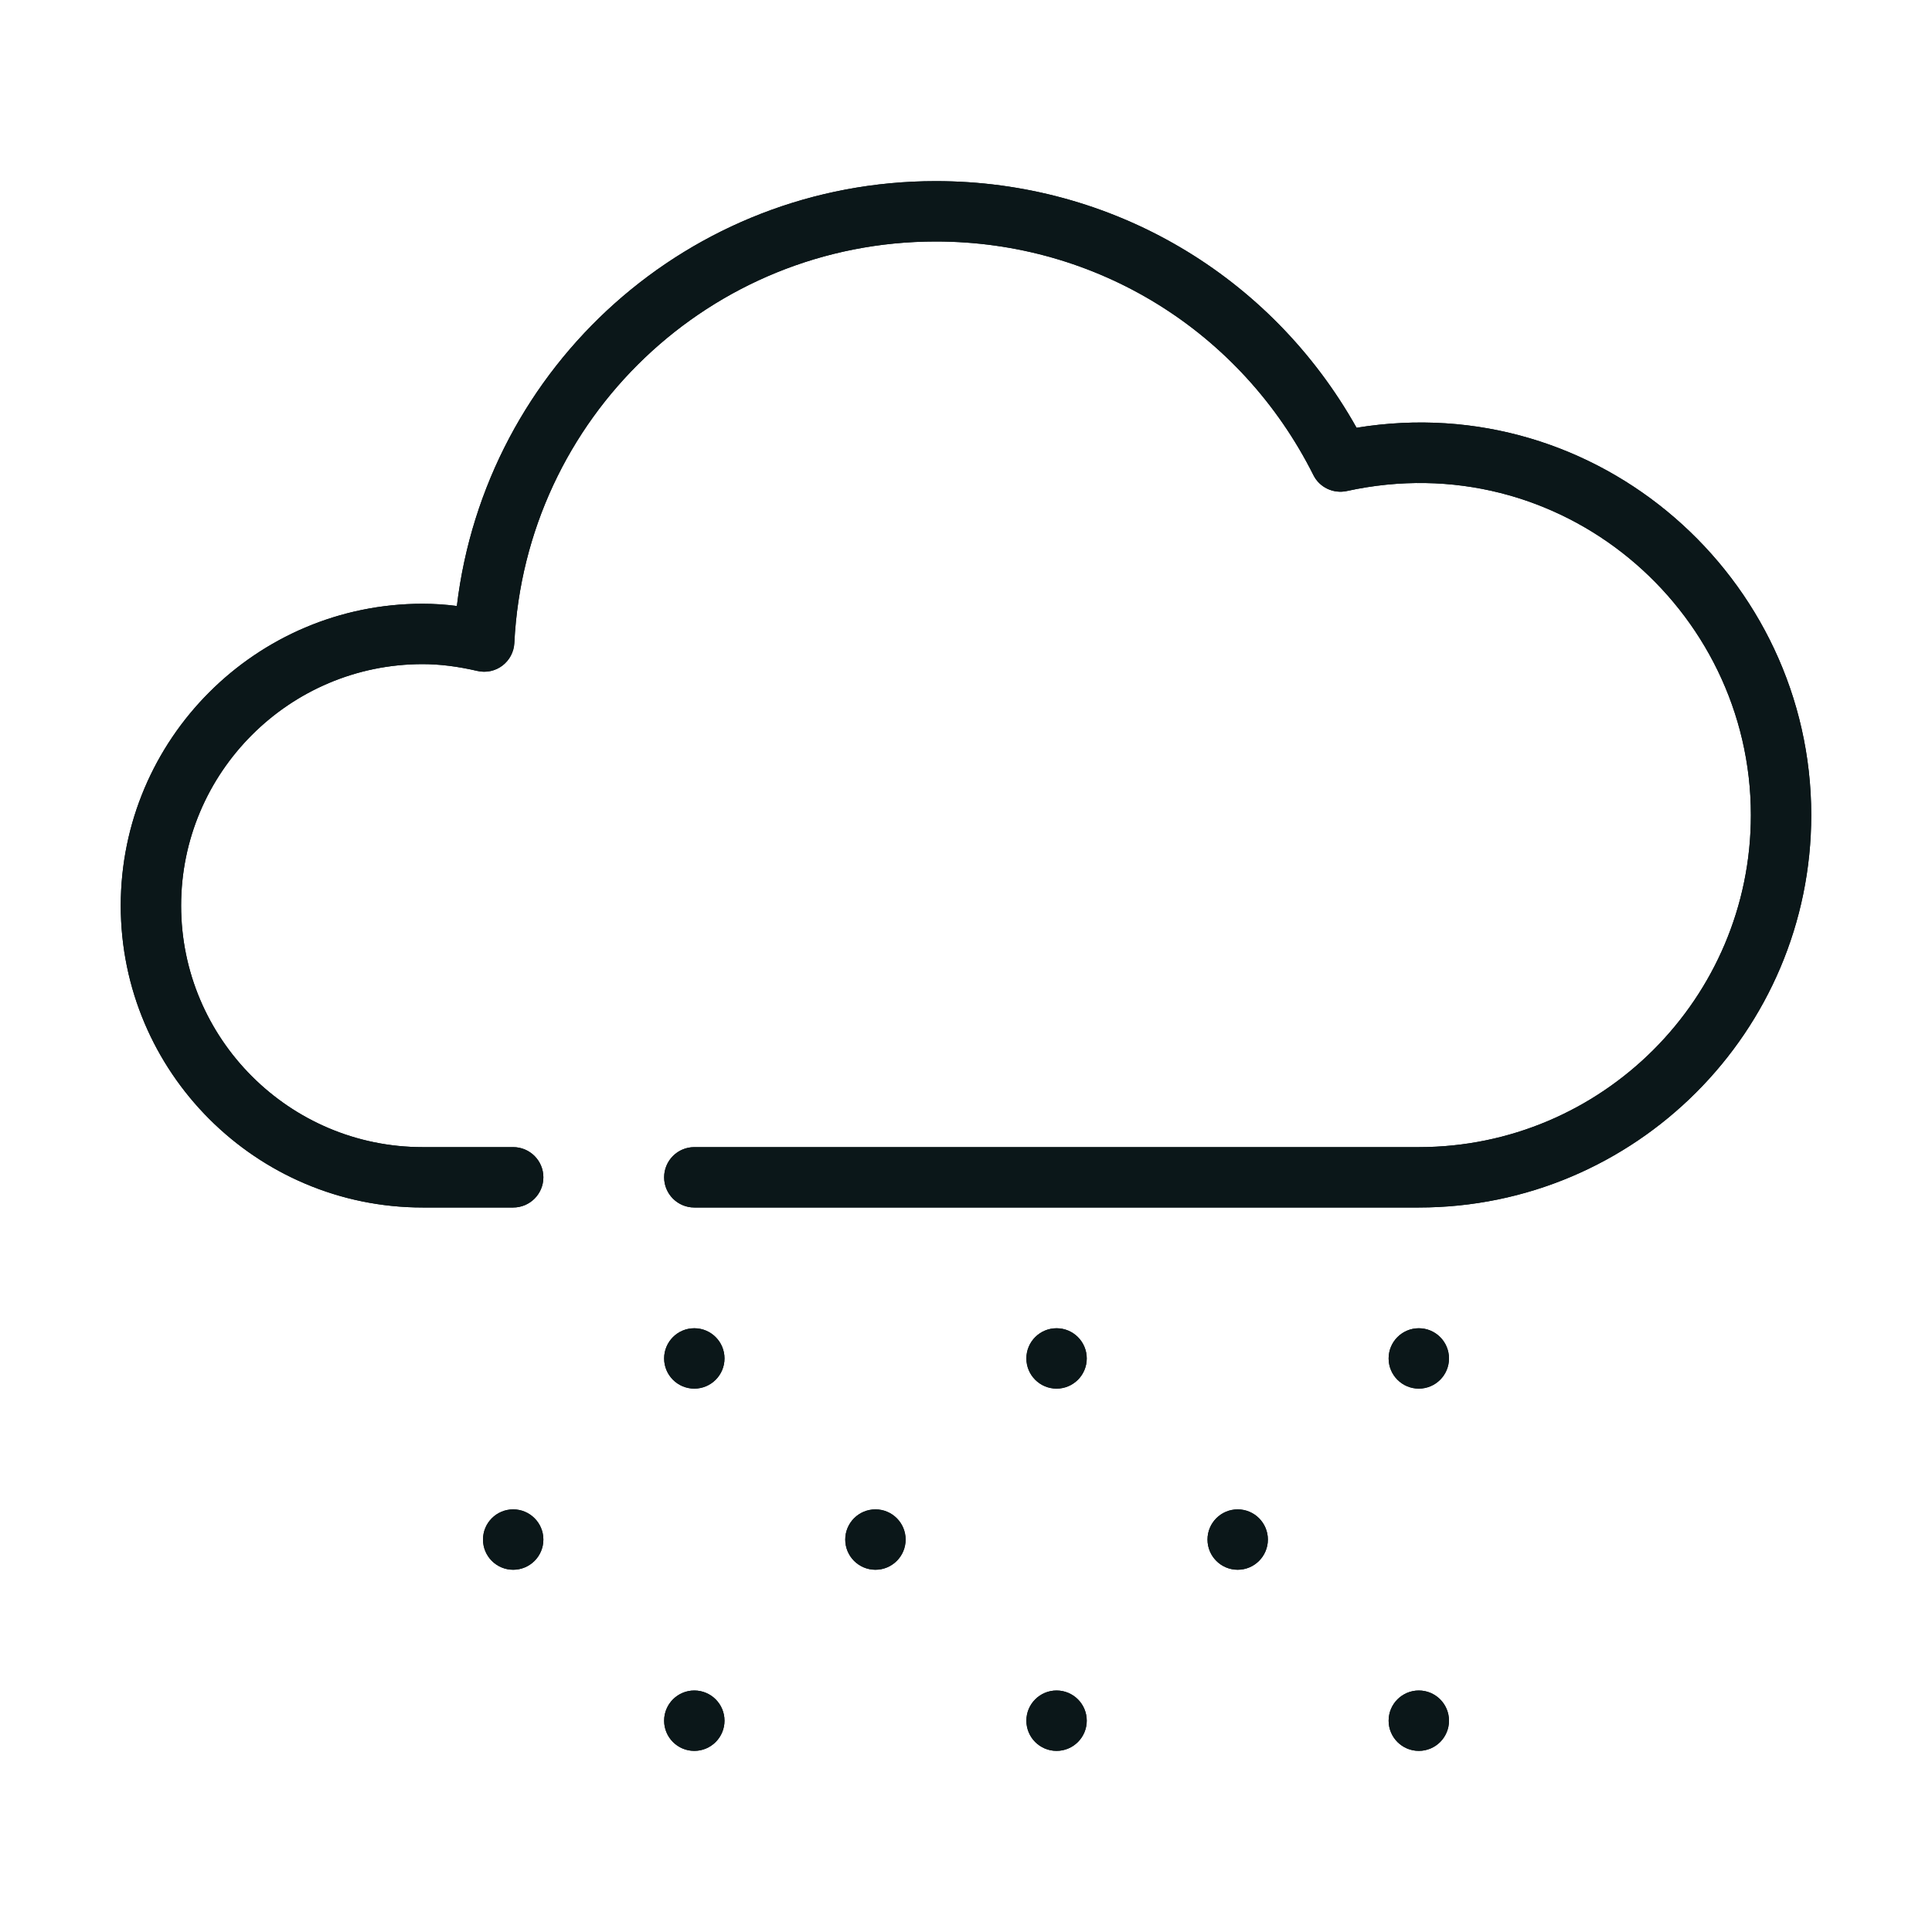
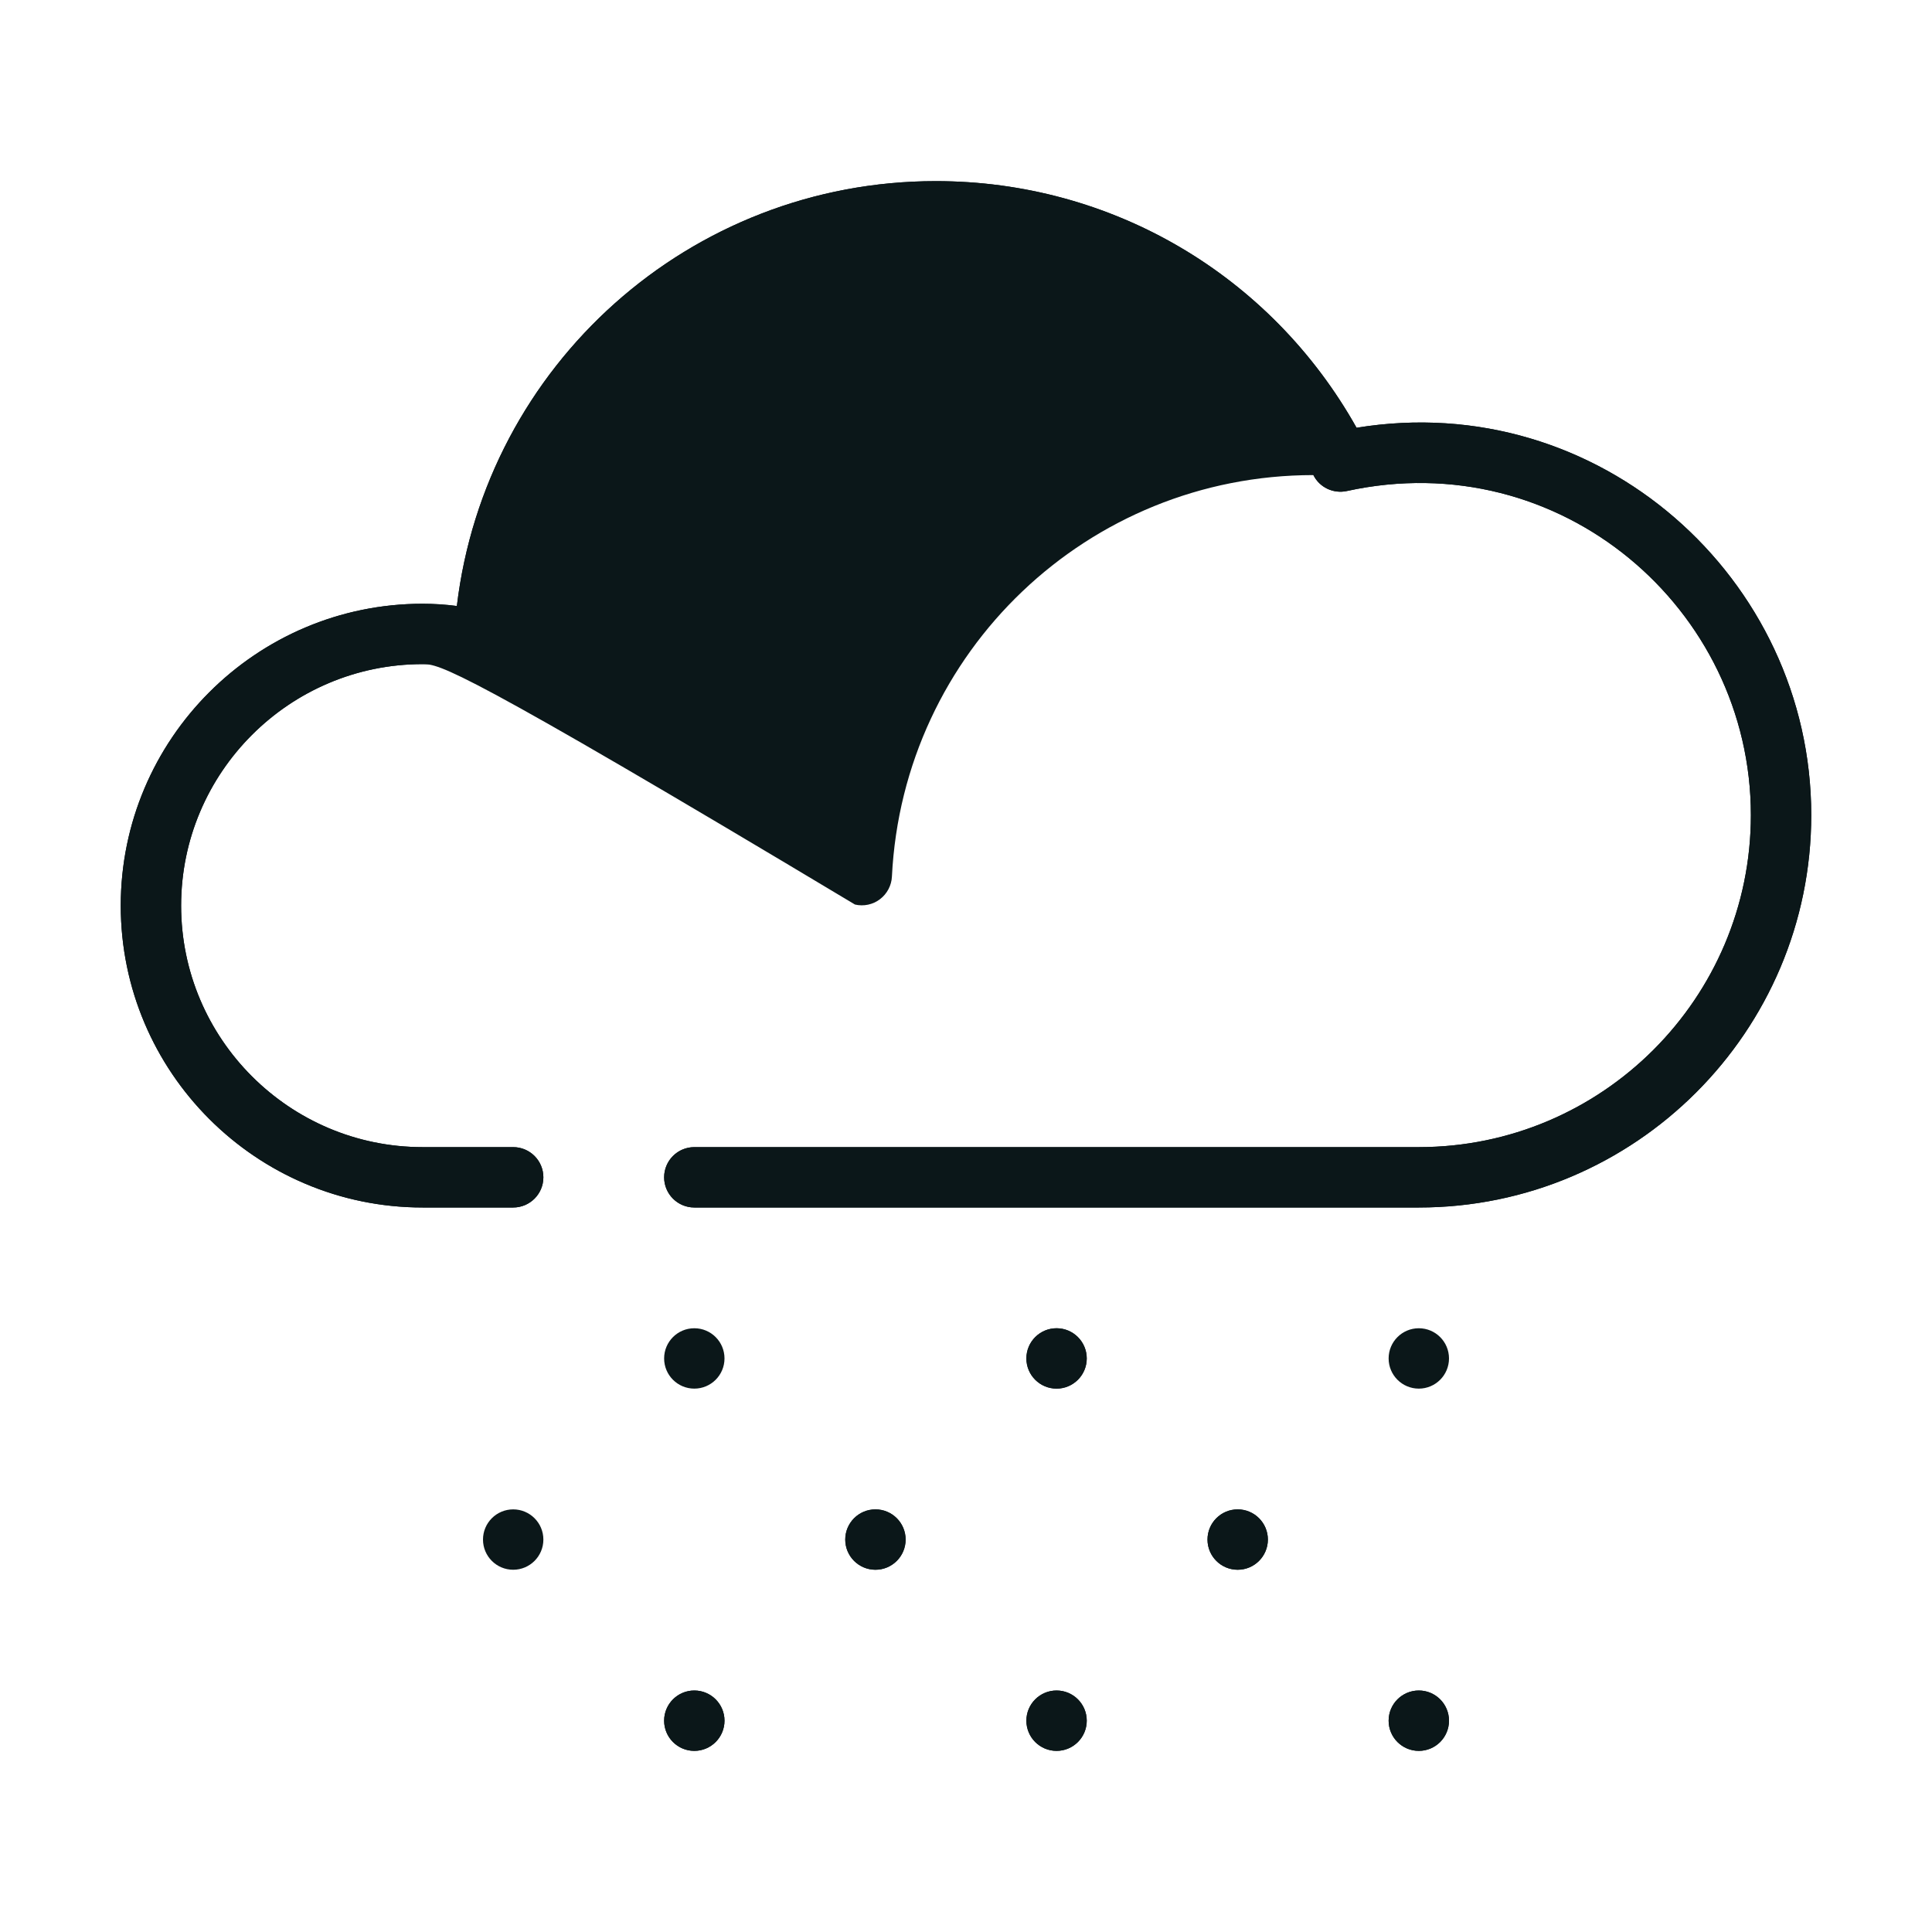
<svg xmlns="http://www.w3.org/2000/svg" version="1.1" id="Uploaded to svgrepo.com" width="800px" height="800px" viewBox="0 0 32 32" xml:space="preserve">
  <style type="text/css">
	.open_een{fill:#0B1719;}
</style>
  <g>
    <g>
      <path class="open_een" d="M23.5,20h-12c-0.276,0-0.5-0.224-0.5-0.5s0.224-0.5,0.5-0.5h12c3.033,0,5.5-2.467,5.5-5.5    c0-3.421-3.158-6.142-6.692-5.367c-0.223,0.048-0.452-0.059-0.554-0.264C20.557,5.482,18.16,4,15.5,4    c-3.731,0-6.797,2.921-6.981,6.65c-0.007,0.148-0.08,0.285-0.198,0.375c-0.117,0.089-0.27,0.122-0.414,0.088    C7.578,11.037,7.282,11,7,11c-2.206,0-4,1.794-4,4s1.794,4,4,4h1.5C8.776,19,9,19.224,9,19.5S8.776,20,8.5,20H7    c-2.757,0-5-2.243-5-5s2.243-5,5-5c0.185,0,0.373,0.012,0.567,0.037C8.044,6.048,11.426,3,15.5,3c2.914,0,5.55,1.556,6.969,4.085    C26.479,6.428,30,9.577,30,13.5C30,17.084,27.084,20,23.5,20z" />
      <circle class="open_een" cx="20.5" cy="25.5" r="0.5" />
      <circle class="open_een" cx="14.5" cy="25.5" r="0.5" />
-       <circle class="open_een" cx="8.5" cy="25.5" r="0.5" />
-       <circle class="open_een" cx="23.5" cy="22.5" r="0.5" />
      <circle class="open_een" cx="17.5" cy="22.5" r="0.5" />
-       <circle class="open_een" cx="11.5" cy="22.5" r="0.5" />
      <circle class="open_een" cx="23.5" cy="28.5" r="0.5" />
      <circle class="open_een" cx="17.5" cy="28.5" r="0.5" />
      <circle class="open_een" cx="11.5" cy="28.5" r="0.5" />
    </g>
    <g>
-       <path class="open_een" d="M23.5,20h-12c-0.276,0-0.5-0.224-0.5-0.5s0.224-0.5,0.5-0.5h12c3.033,0,5.5-2.467,5.5-5.5    c0-3.421-3.158-6.142-6.692-5.367c-0.223,0.048-0.452-0.059-0.554-0.264C20.557,5.482,18.16,4,15.5,4    c-3.731,0-6.797,2.921-6.981,6.65c-0.007,0.148-0.08,0.285-0.198,0.375c-0.117,0.089-0.27,0.122-0.414,0.088    C7.578,11.037,7.282,11,7,11c-2.206,0-4,1.794-4,4s1.794,4,4,4h1.5C8.776,19,9,19.224,9,19.5S8.776,20,8.5,20H7    c-2.757,0-5-2.243-5-5s2.243-5,5-5c0.185,0,0.373,0.012,0.567,0.037C8.044,6.048,11.426,3,15.5,3c2.914,0,5.55,1.556,6.969,4.085    C26.479,6.428,30,9.577,30,13.5C30,17.084,27.084,20,23.5,20z" />
+       <path class="open_een" d="M23.5,20h-12c-0.276,0-0.5-0.224-0.5-0.5s0.224-0.5,0.5-0.5h12c3.033,0,5.5-2.467,5.5-5.5    c0-3.421-3.158-6.142-6.692-5.367c-0.223,0.048-0.452-0.059-0.554-0.264c-3.731,0-6.797,2.921-6.981,6.65c-0.007,0.148-0.08,0.285-0.198,0.375c-0.117,0.089-0.27,0.122-0.414,0.088    C7.578,11.037,7.282,11,7,11c-2.206,0-4,1.794-4,4s1.794,4,4,4h1.5C8.776,19,9,19.224,9,19.5S8.776,20,8.5,20H7    c-2.757,0-5-2.243-5-5s2.243-5,5-5c0.185,0,0.373,0.012,0.567,0.037C8.044,6.048,11.426,3,15.5,3c2.914,0,5.55,1.556,6.969,4.085    C26.479,6.428,30,9.577,30,13.5C30,17.084,27.084,20,23.5,20z" />
      <circle class="open_een" cx="20.5" cy="25.5" r="0.5" />
      <circle class="open_een" cx="14.5" cy="25.5" r="0.5" />
      <circle class="open_een" cx="8.5" cy="25.5" r="0.5" />
      <circle class="open_een" cx="23.5" cy="22.5" r="0.5" />
      <circle class="open_een" cx="17.5" cy="22.5" r="0.5" />
      <circle class="open_een" cx="11.5" cy="22.5" r="0.5" />
      <circle class="open_een" cx="23.5" cy="28.5" r="0.5" />
      <circle class="open_een" cx="17.5" cy="28.5" r="0.5" />
      <circle class="open_een" cx="11.5" cy="28.5" r="0.5" />
    </g>
  </g>
</svg>